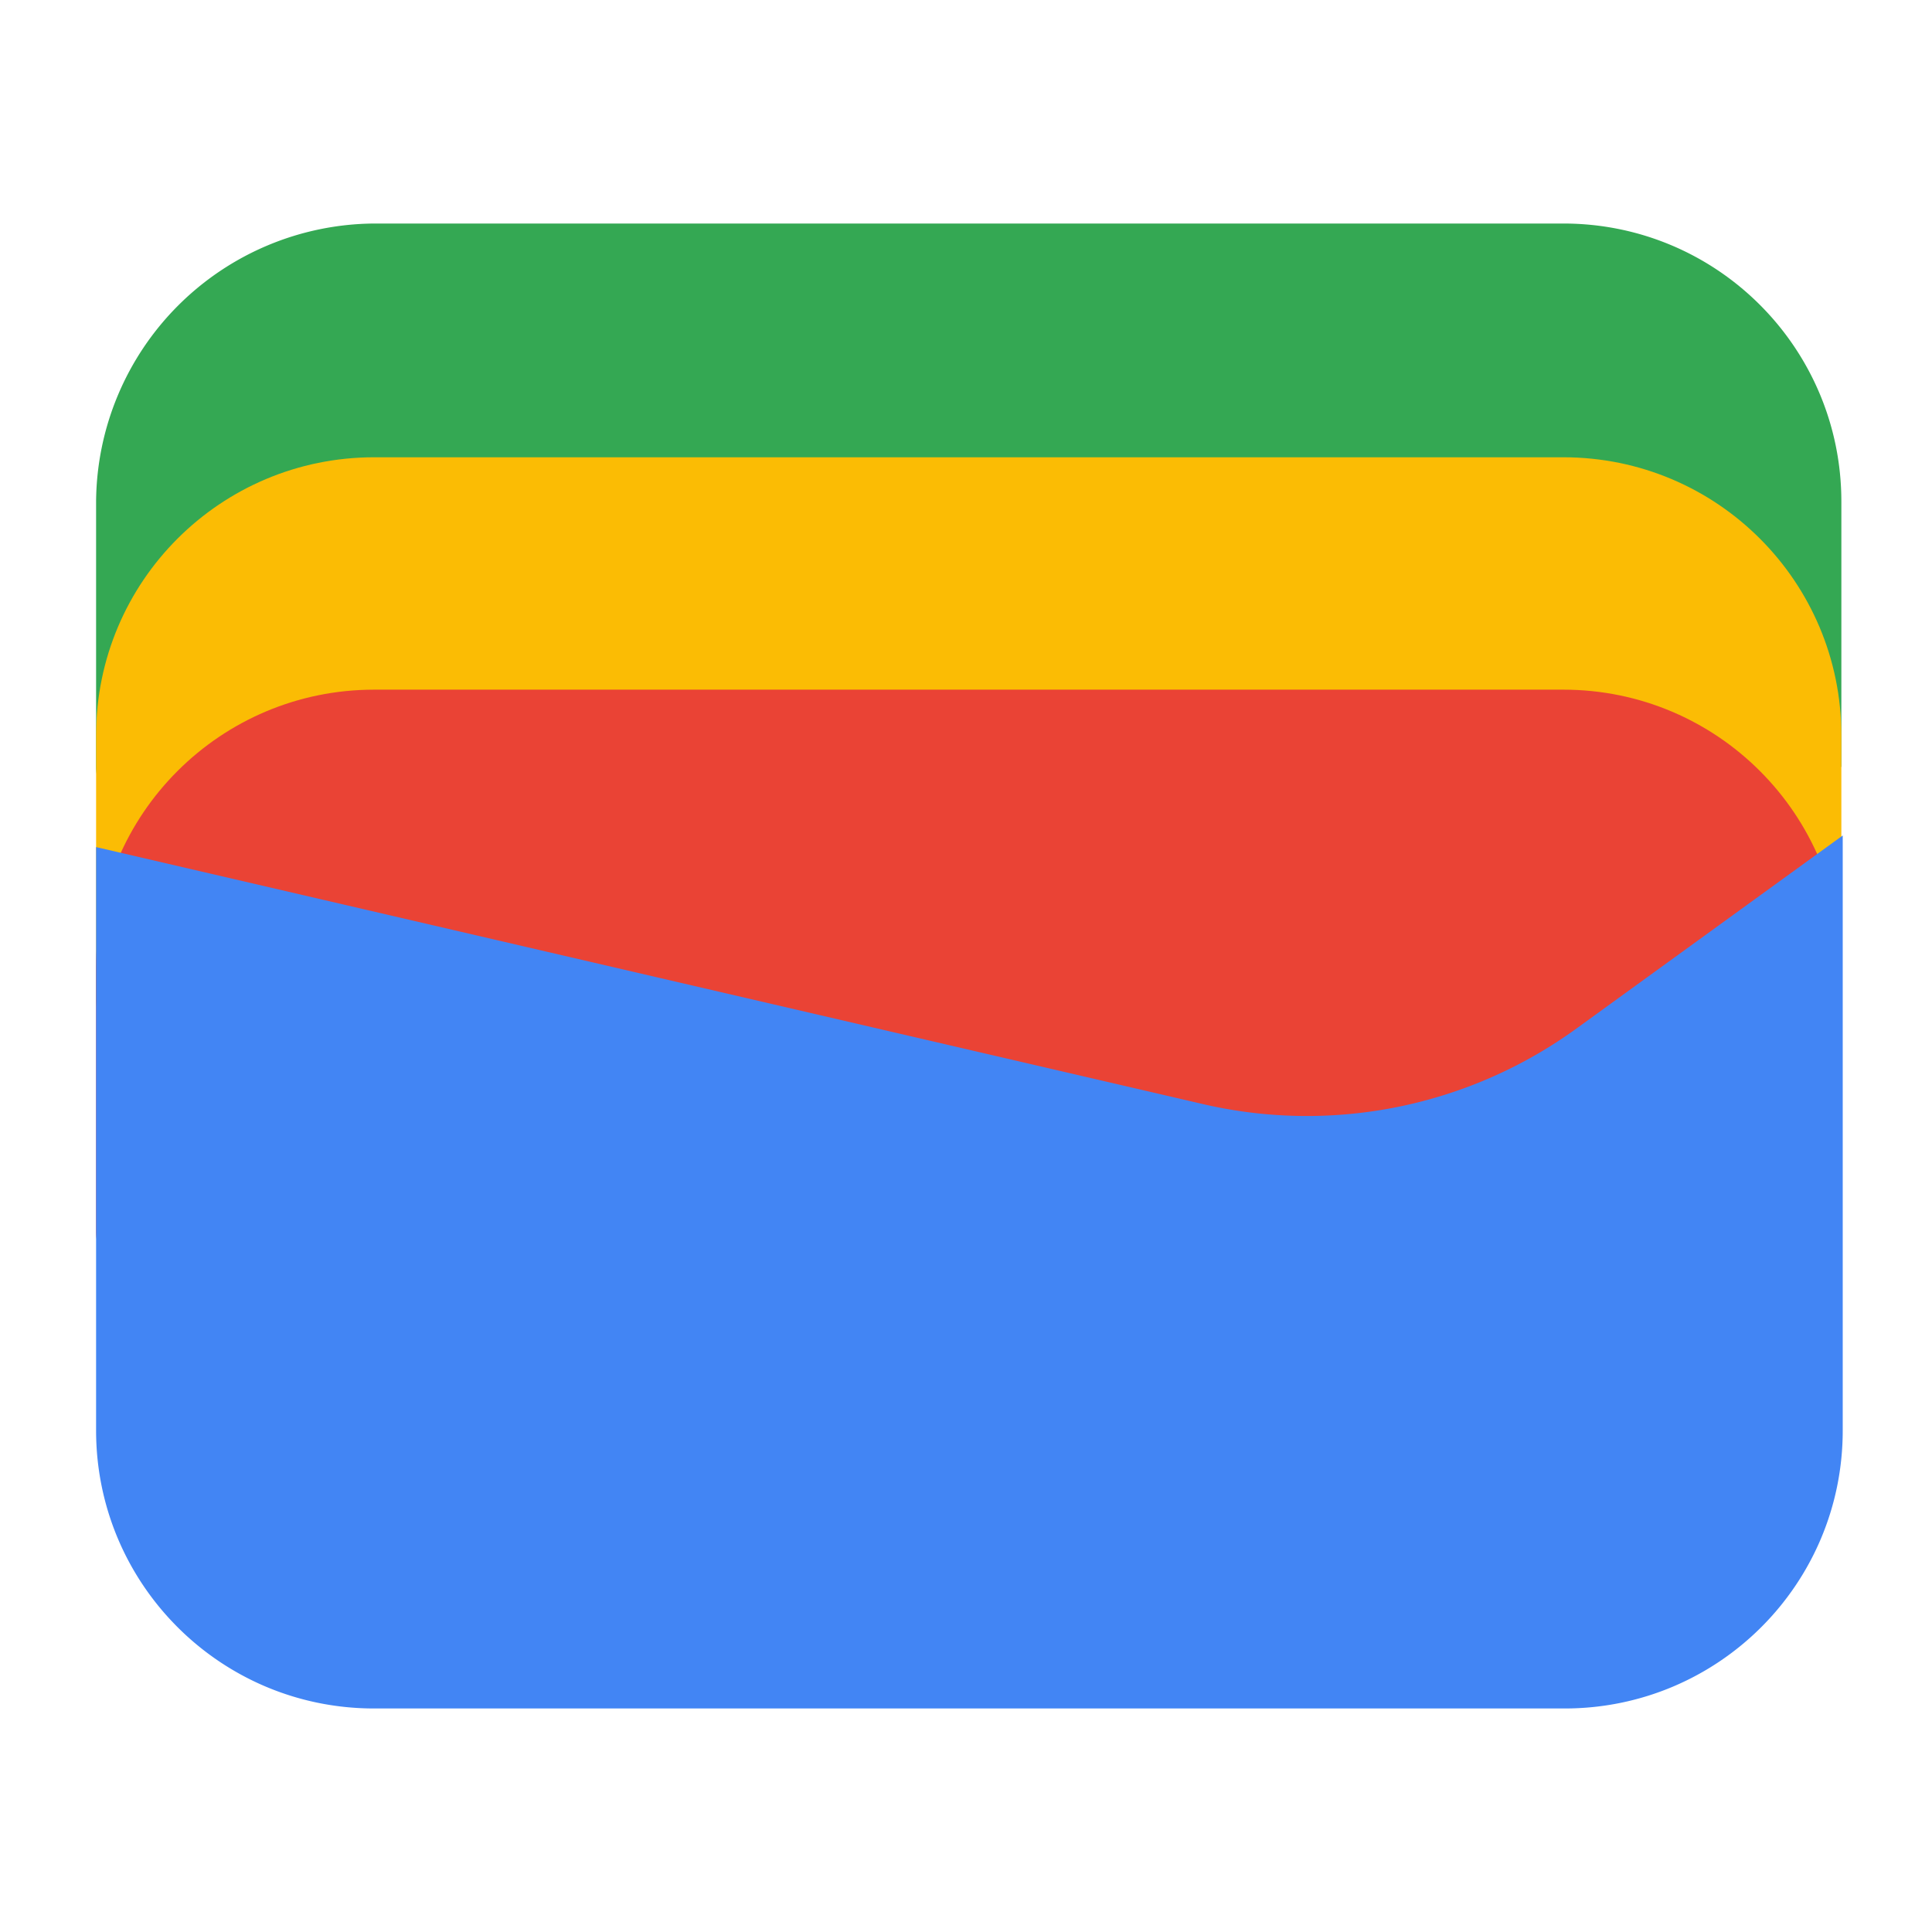
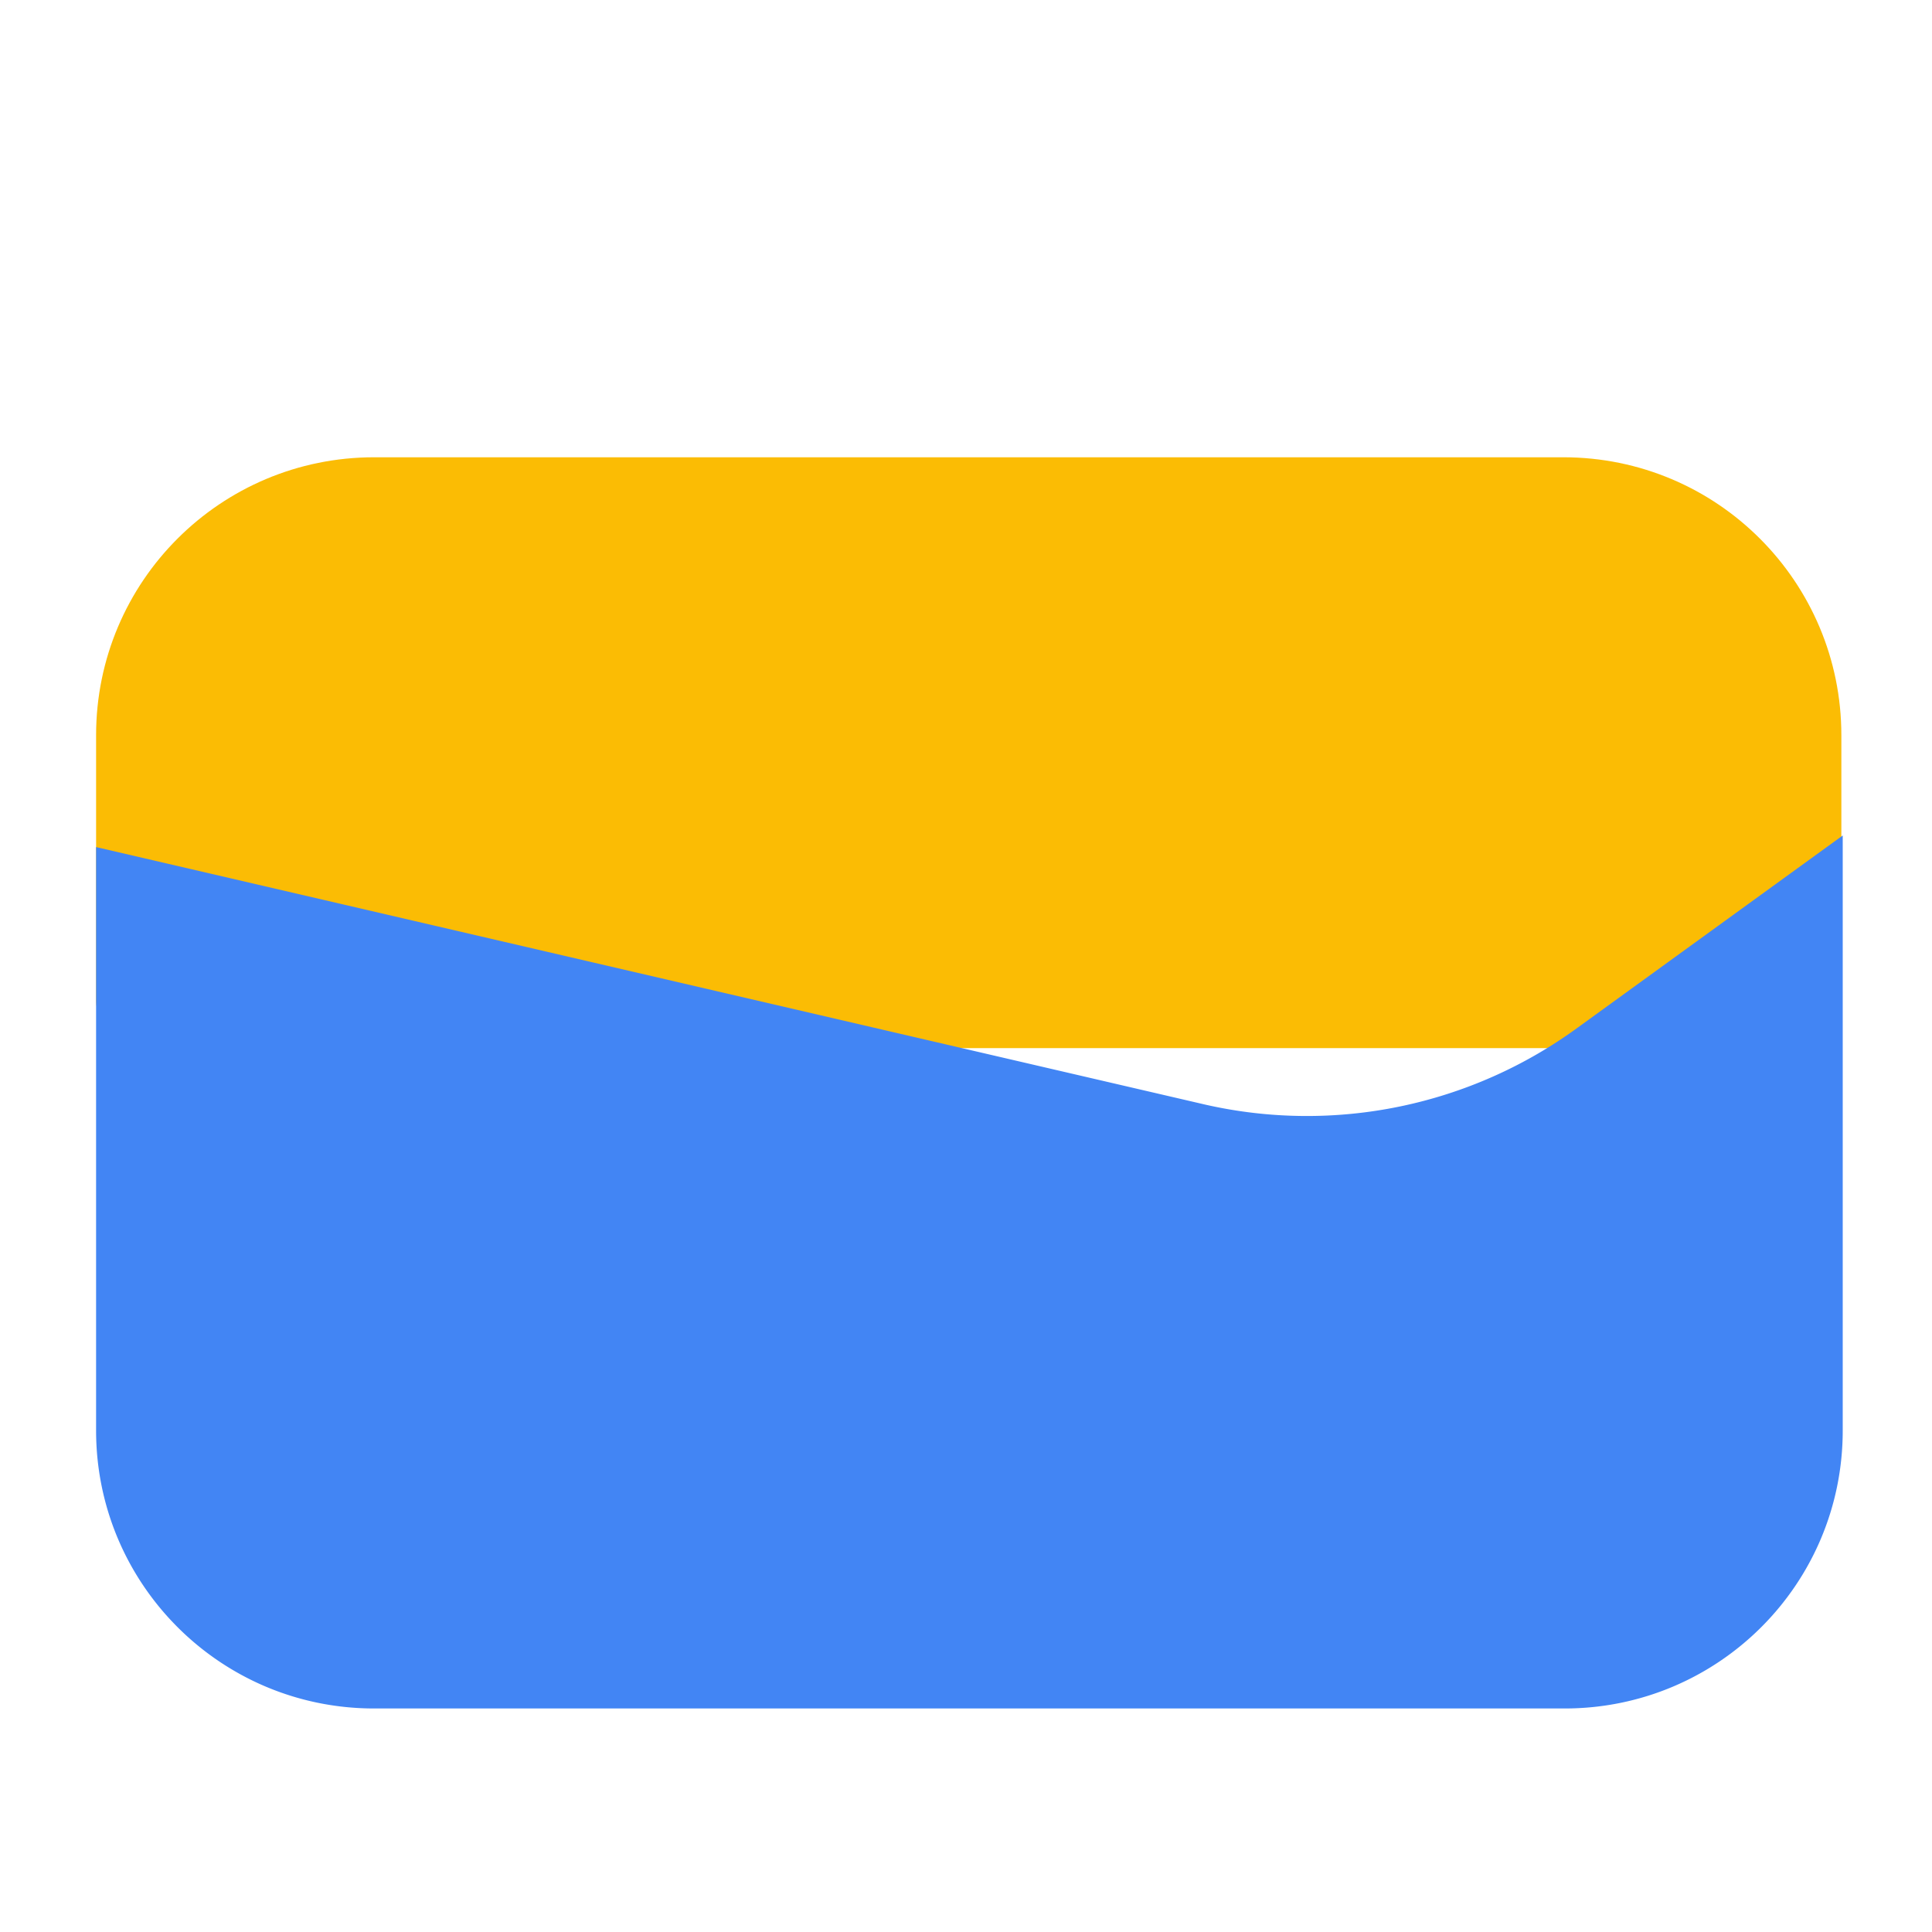
<svg xmlns="http://www.w3.org/2000/svg" xml:space="preserve" style="enable-background:new 0 0 28.35 28.35" viewBox="0 0 28.35 28.35">
  <switch>
    <g>
-       <path d="M27.02 11.24V7.36c0-2.25-1.82-4.08-4.08-4.08H5.49a4.11 4.11 0 0 0-4.08 4.08v3.89c0 .39.31.7.69.71h24.21c.39 0 .7-.31.7-.7.01-.01.01-.01.01-.02z" style="fill-rule:evenodd;clip-rule:evenodd;fill:#34a853" />
      <path d="M27.02 14.65v-3.86c0-2.25-1.82-4.08-4.08-4.08H5.49c-2.25 0-4.08 1.82-4.08 4.08v3.88c0 .39.31.7.69.71h24.21c.4-.02.71-.34.71-.73z" style="fill-rule:evenodd;clip-rule:evenodd;fill:#fbbc04" />
-       <path d="M27.02 18.08V14.2c0-2.25-1.82-4.08-4.08-4.08H5.49c-2.25 0-4.08 1.82-4.08 4.08v3.88c0 .39.31.7.69.71h24.21c.39-.02.7-.33.71-.71z" style="fill-rule:evenodd;clip-rule:evenodd;fill:#ea4335" />
      <path d="M17.69 16.21 1.41 12.43v8.56c0 2.25 1.82 4.08 4.08 4.08h17.47c2.25 0 4.08-1.82 4.08-4.08v-8.73l-3.89 2.82a6.738 6.738 0 0 1-5.46 1.13z" style="fill-rule:evenodd;clip-rule:evenodd;fill:#4285f4" />
    </g>
  </switch>
</svg>